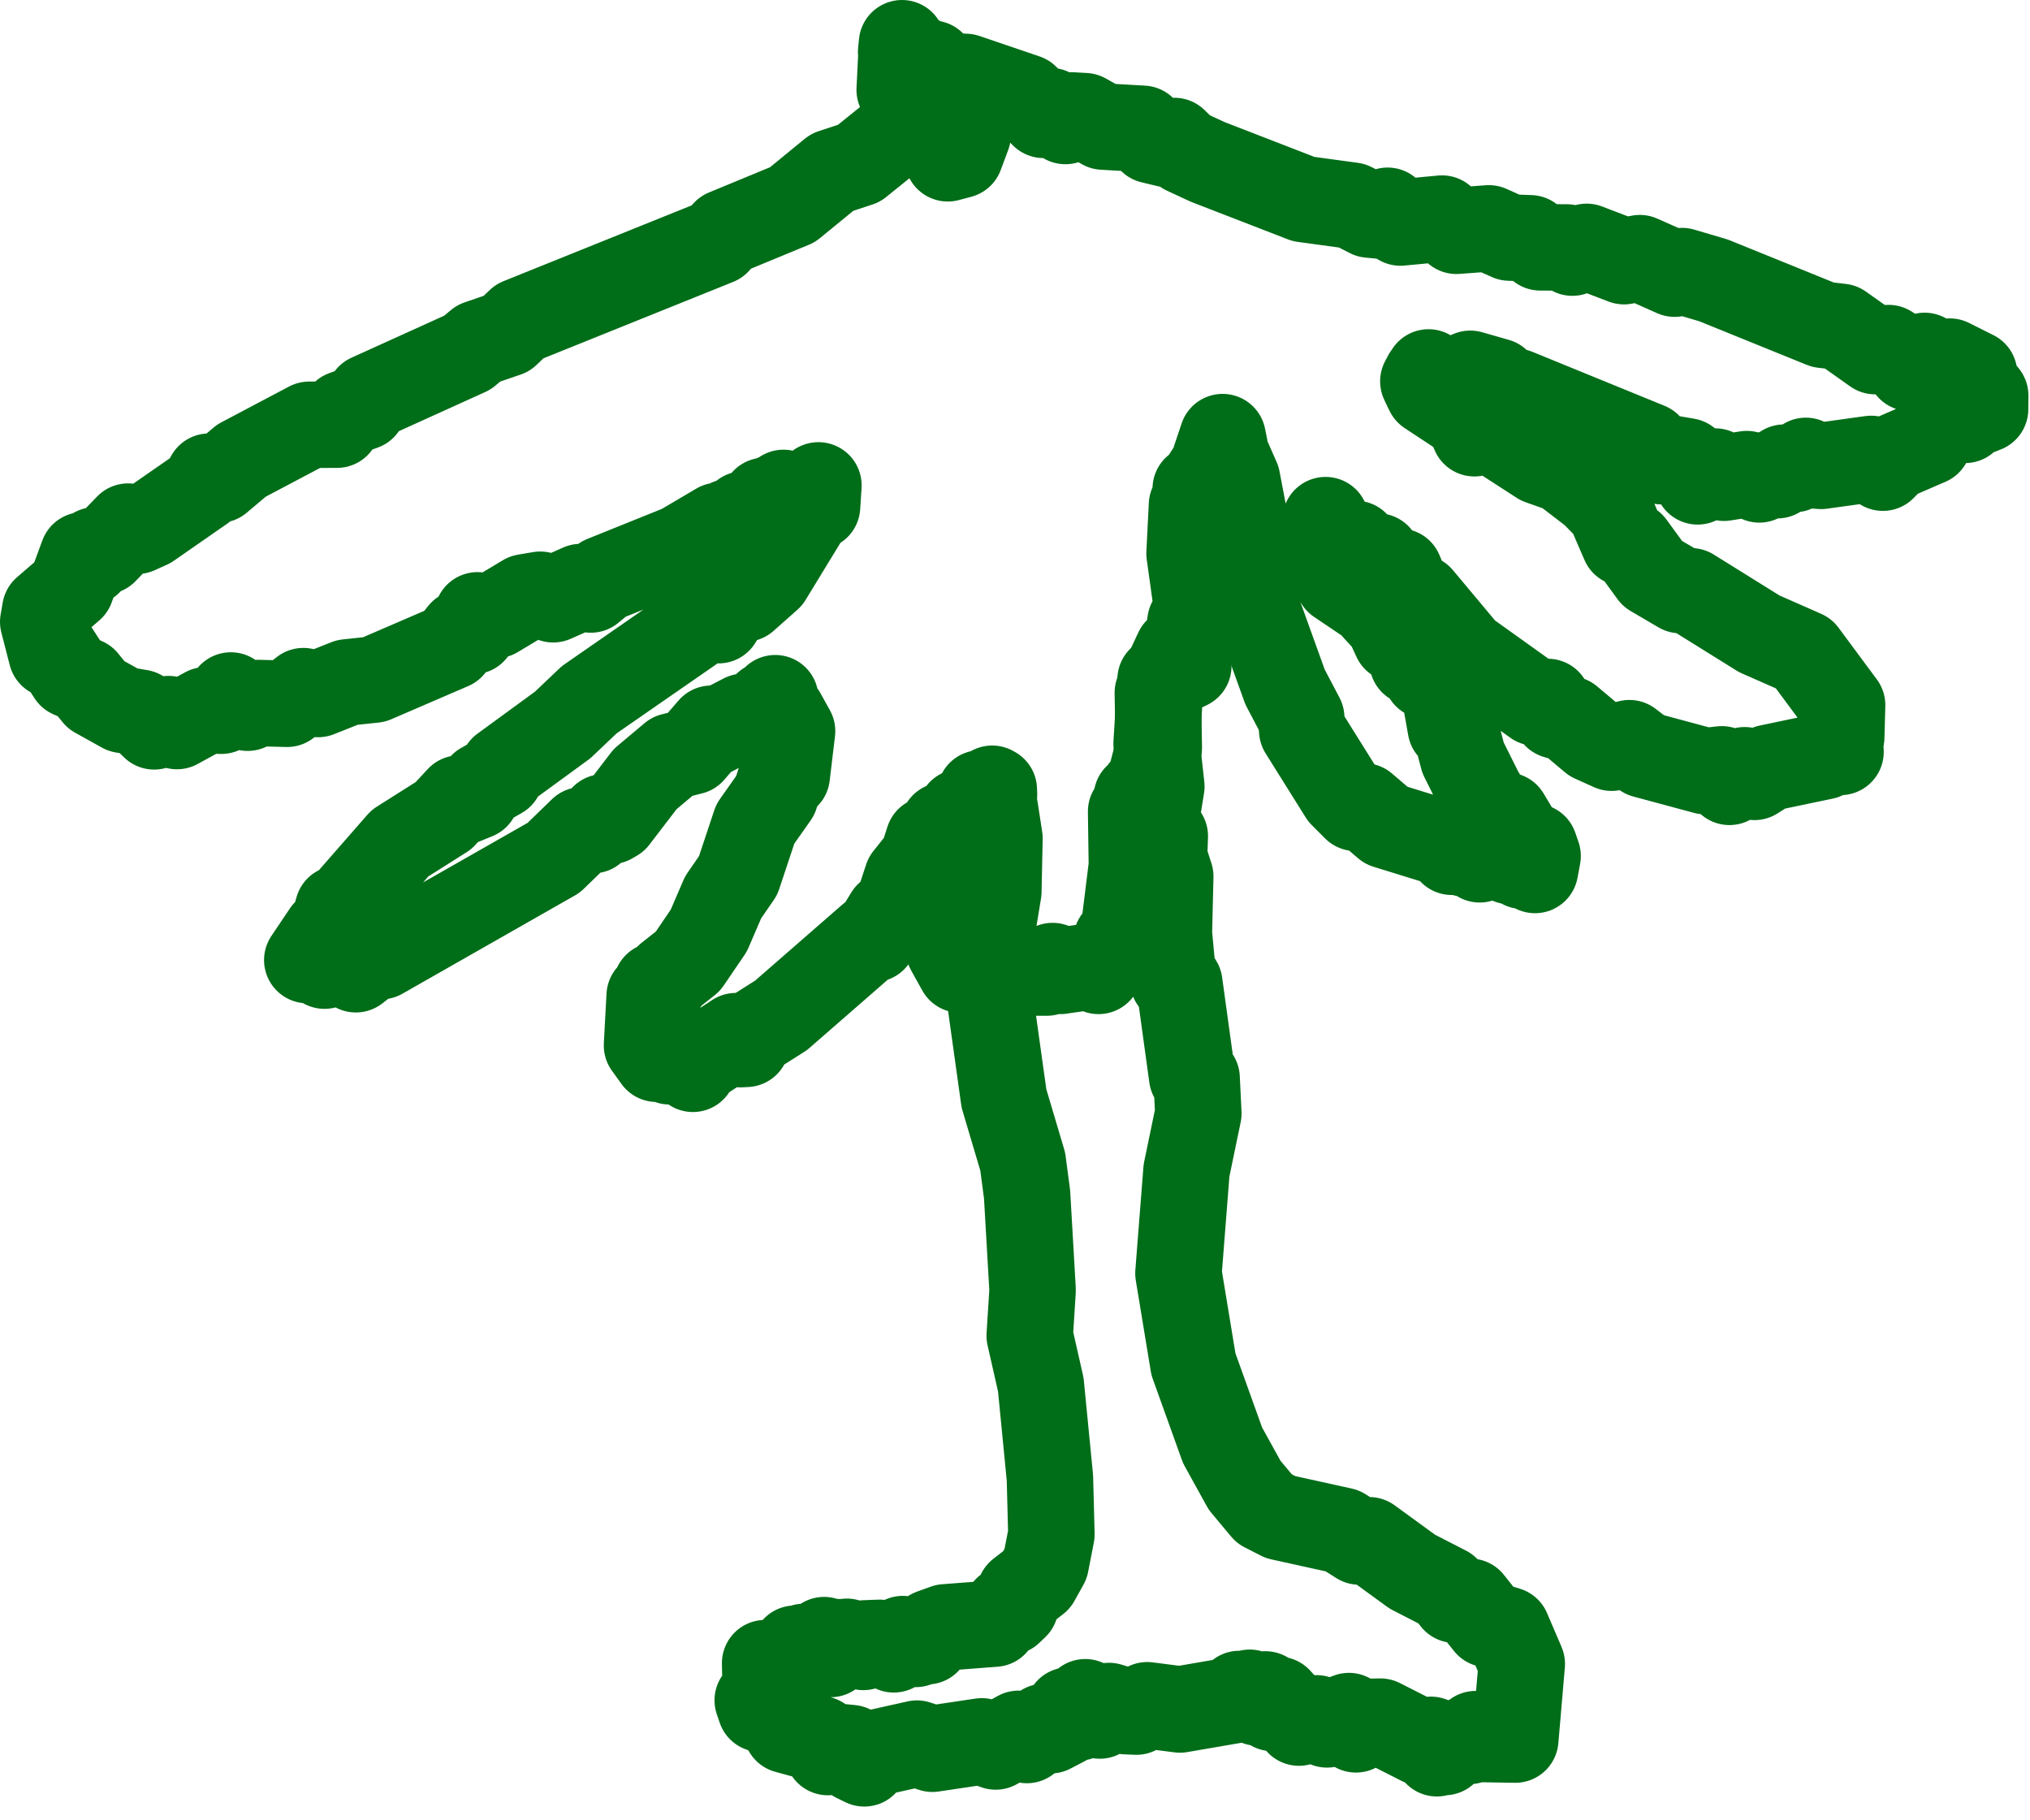
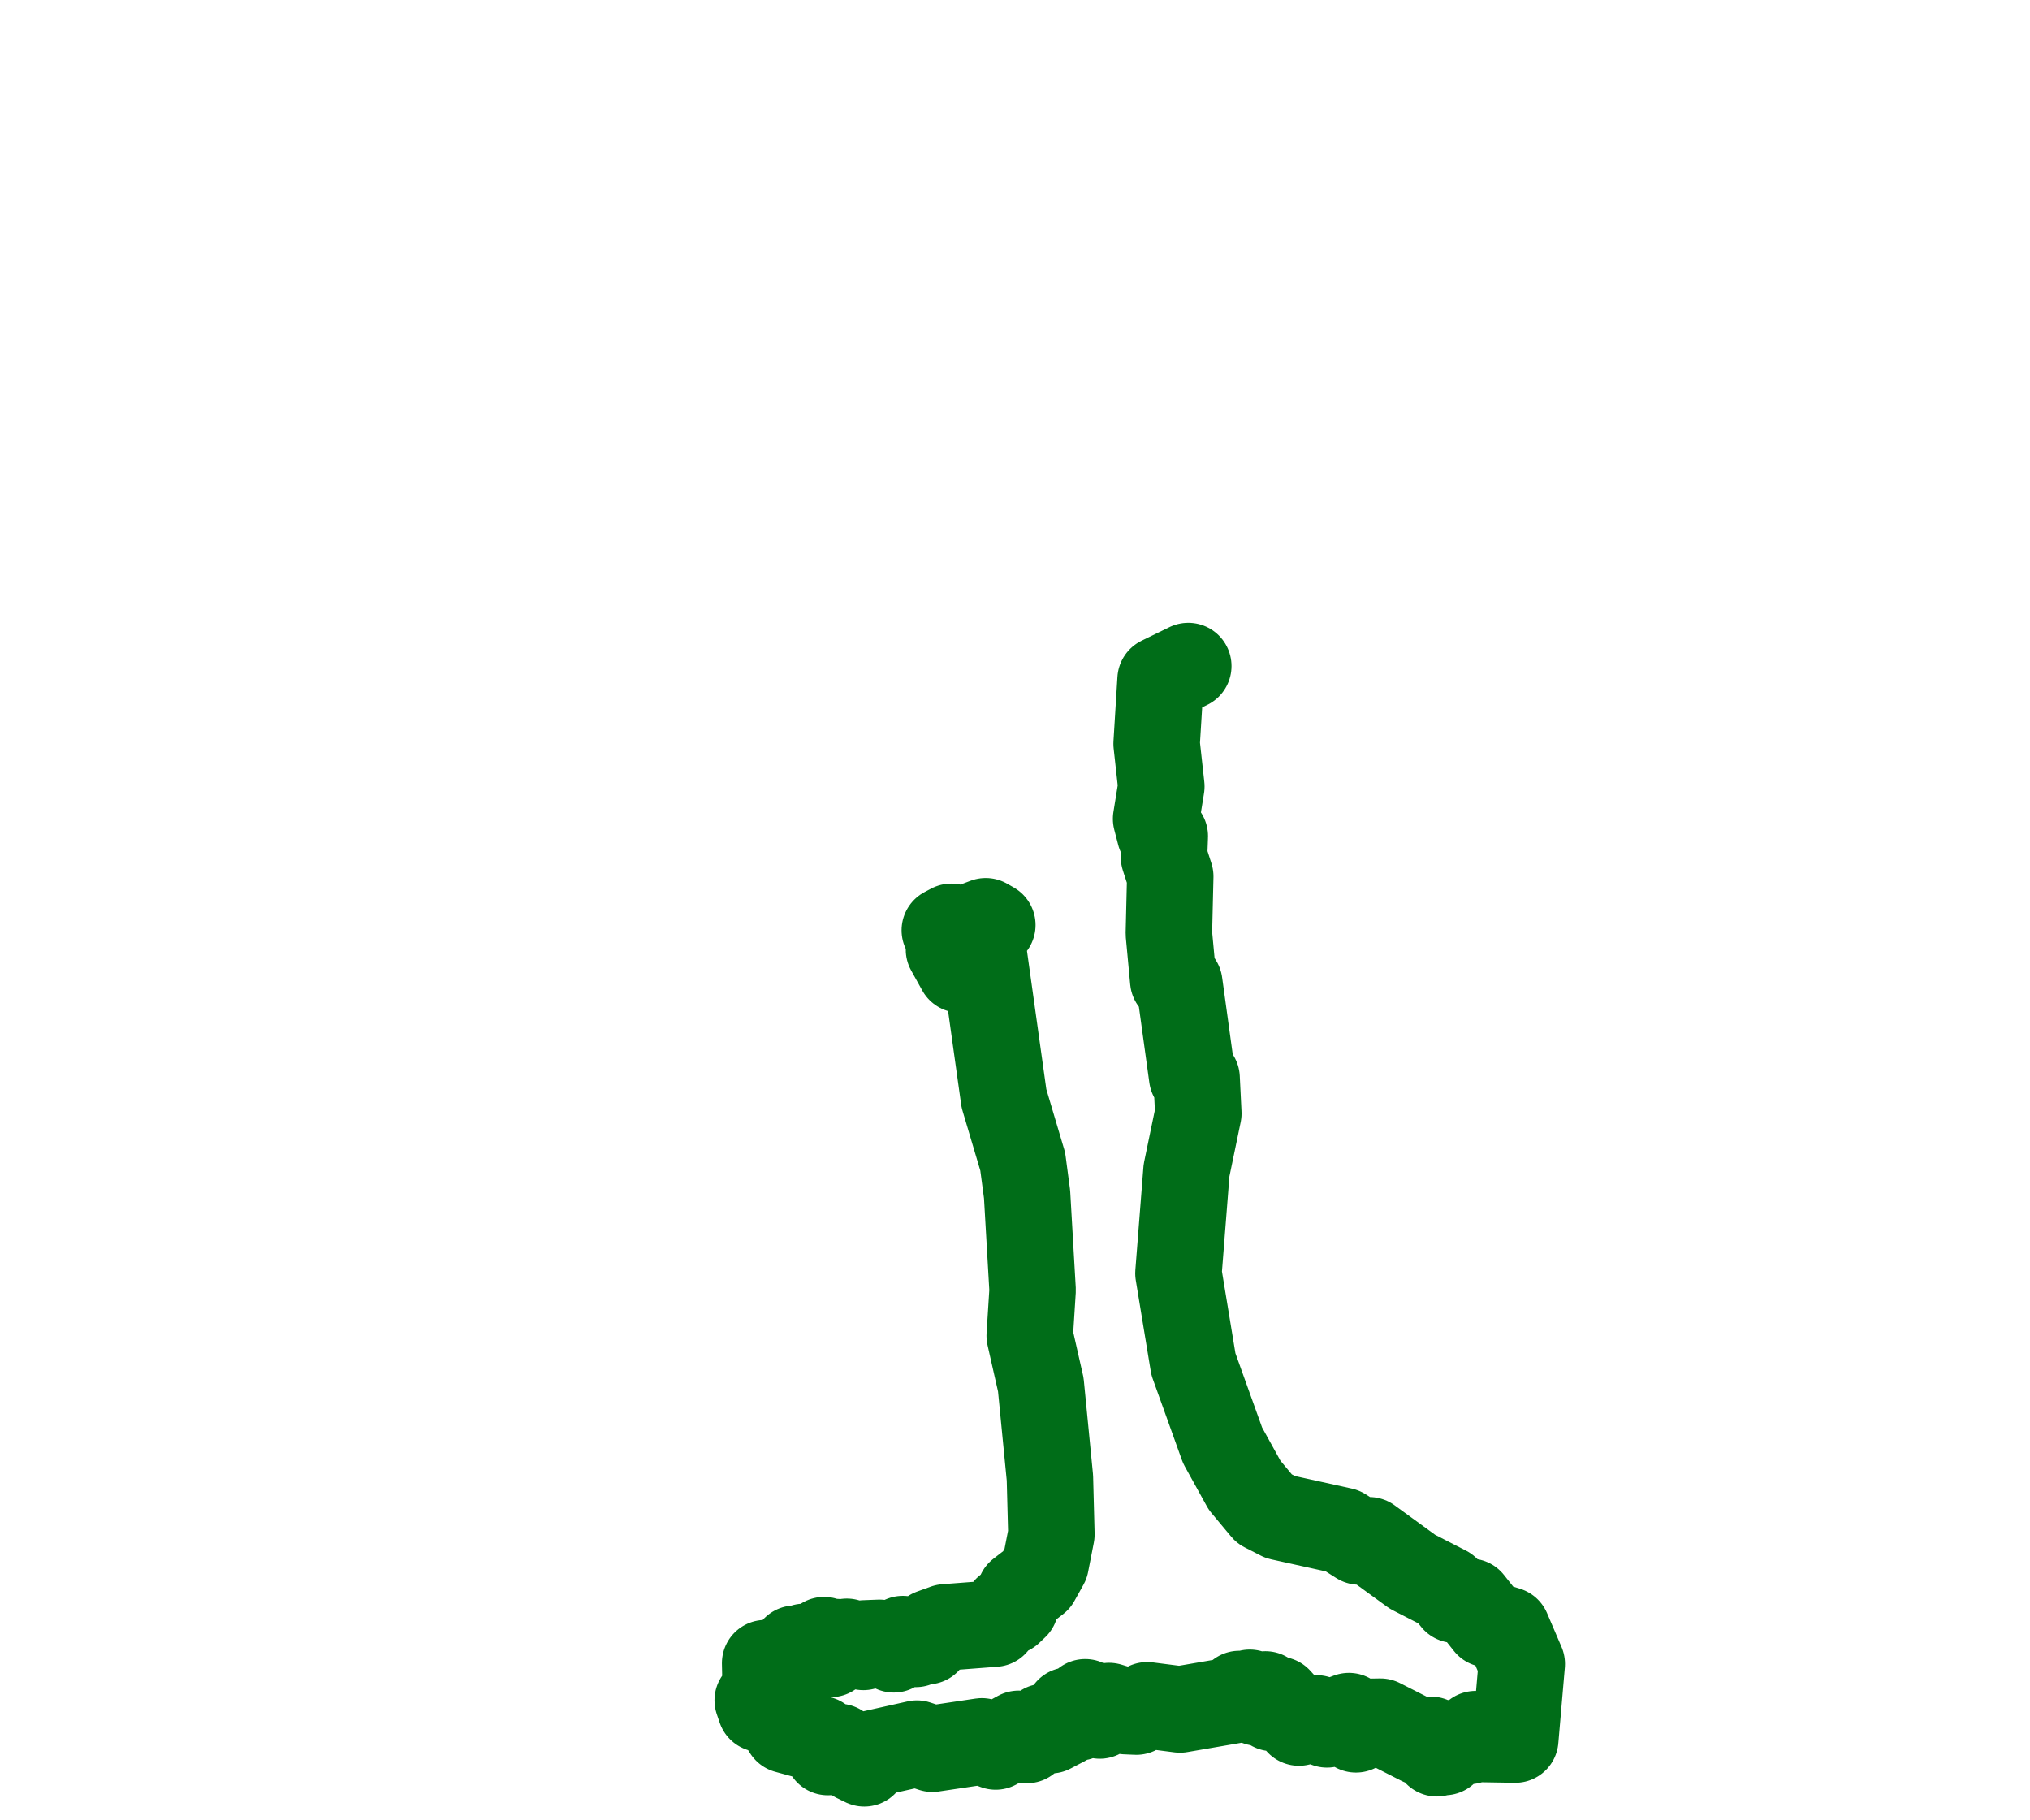
<svg xmlns="http://www.w3.org/2000/svg" width="135" height="121" viewBox="0 0 135 121" fill="none">
-   <path d="M64.351 8.975L63.855 10.305L63.03 10.525L62.508 9.605L62.918 9.195L63.155 9.525L63.531 9.315L63.78 8.105L62.684 7.695L60.83 7.875L57.126 10.865L55.338 11.455L52.7 13.615L48.245 15.455L47.687 16.075L34.553 21.365L33.696 22.185L31.829 22.825L31.089 23.445L24.558 26.405L24.146 27.055L22.877 27.515L22.411 28.235L20.563 28.245L16.06 30.625L14.552 31.895L13.904 31.695L13.461 32.465L9.922 34.925L9.102 35.295L8.523 35.015L6.944 36.645L6.322 36.595L5.904 37.375L5.515 36.925L4.725 39.075L3.013 40.555L2.875 41.345L3.434 43.515L3.48 43.125L3.678 43.275L4.709 44.865L5.629 45.265L6.393 46.205L8.171 47.195L9.33 47.395L10.253 48.295L11.204 47.815L11.767 48.275L13.691 47.225L14.724 47.255L15.353 46.245L15.634 46.765L16.47 47.055L17.149 46.745L19.091 46.795L20.176 45.955L21.151 46.145L23.092 45.375L24.88 45.185L30.005 42.975L30.723 42.085L31.459 41.955L31.756 40.915L31.833 41.205L32.952 40.895L34.924 39.715L35.929 39.545L36.789 39.845L38.616 39.035L39.29 39.195L40.125 38.505L45.287 36.425L47.765 34.965L48.02 35.645L48.493 34.715L48.624 34.955L49.452 34.205L49.758 34.495L49.88 34.135L50.567 33.965L50.841 33.305L51.3 33.445L51.514 33.085L51.679 33.345L52.105 32.775L52.419 33.255L52.643 32.845L53.111 33.565L53.873 33.485L54.028 33.085L54.243 33.365L54.426 32.275L54.336 33.675L53.932 33.785L51.118 38.395L49.54 39.795L48.45 40.155L47.784 41.235L47.039 41.085L39.188 46.525L37.419 48.205L33.447 51.105L33.264 51.565L32.08 52.235L31.662 52.935L30.805 53.285L30.551 53.095L29.494 54.235L26.598 56.065L22.724 60.495L22.486 60.435L22.021 62.065L21.673 61.995L20.435 63.835L20.973 63.605L21.579 64.205L22.052 63.905L23.007 63.925L23.664 64.445L24.775 63.585L25.34 63.575L36.821 57.035L38.708 55.205L39.422 55.195L40.143 54.345L40.611 54.585L40.904 54.415L42.903 51.805L44.713 50.285L45.992 49.965L47.302 48.455L47.432 48.705L49.443 47.665L50.816 47.335L50.994 46.855L51.371 46.995L51.461 46.555L51.593 46.935L51.556 46.425L51.359 47.305L51.625 47.375L51.586 47.935L51.695 48.135L51.648 47.755L52.041 47.475L52.674 48.615L52.32 51.575L51.897 51.855L51.553 52.905L50.228 54.785L49.088 58.215L48.089 59.665L47.137 61.875L45.749 63.915L44.438 64.955L43.801 66.035L43.651 65.535L43.217 66.685L43.206 66.215L43.028 69.515L43.663 70.395L43.813 70.145L44.527 70.565L44.749 70.305L45.527 70.475L46.081 71.065L46.316 70.615L48.943 68.895L49.253 69.425L49.629 69.405L49.901 68.805L51.94 67.515L57.894 62.325L58.093 62.425L59.071 60.835L59.656 60.425L60.333 58.375L61.354 57.095L61.756 55.845L62.038 55.925L62.74 54.905L63.421 54.695L63.891 54.005L64.791 53.555L65.19 52.755L66.09 52.505L66.104 52.835L65.982 52.445L65.664 53.085L66.149 53.685L66.466 55.745L66.391 59.285L65.957 61.925L66.593 64.635L67.049 64.515L67.257 64.005L68.864 64.665H69.62L70.001 64.235L70.511 64.555L72.573 64.255L73.055 64.555L74.311 63.045L74.252 62.505L74.284 62.725L74.663 62.505L75.274 57.565L75.223 53.955L75.729 53.575L75.604 52.995L75.739 53.575L76.009 52.535L76.228 52.915L77.062 49.715L76.999 46.065L78.309 43.265L78.97 42.685L79.168 41.355L79.297 41.625L79.634 40.575L79.108 36.805L79.271 33.575L79.437 33.285L79.556 33.905L79.389 34.735L79.52 32.495L79.576 33.535L79.766 32.405L80.65 31.025L81.308 29.065L81.447 29.745L81.32 29.495L81.187 30.135L81.225 29.855L81.468 30.065L82.266 31.875L82.779 34.575L82.977 38.395L83.34 39.795L85.457 45.675L86.534 47.725L86.602 48.565L89.267 52.825L90.156 53.715L90.7 53.615L92.189 54.885L95.779 55.995L96.228 55.855L96.546 56.635L96.776 56.245L97.429 56.755L98.062 56.645L98.402 57.135L99.109 56.775L100.169 56.765L100.411 57.255L100.931 56.995L101.249 57.565L101.748 57.135L102.081 57.845L102.255 56.915L102.043 56.305L101.881 56.645L101.588 56.525L101.674 56.105L101.33 56.145L100.186 54.235L99.09 53.795L98.406 52.615L97.294 50.385L96.852 48.695L96.482 48.395L95.951 45.415L95.814 45.765L95.064 44.795L94.862 44.925L94.373 44.005H93.942L93.638 43.035L92.821 42.475L92.323 41.395L91.089 40.045L88.997 38.635L88.34 36.885L88.167 37.085L88.3 34.975L88.097 35.055L88.107 34.805L88.313 35.095L87.943 35.355L88.154 34.585L87.922 35.145L88.581 36.235L90.151 36.165L91.047 37.215L91.622 37.005L92.509 38.495L93.074 38.015L93.741 39.585L94.419 39.755L97.456 43.385L102.113 46.715L102.933 46.675L103.486 47.575L104.359 47.835L105.916 49.145L107.178 49.715L108.358 49.415L109.363 50.185L113.411 51.275L114.509 51.155L115.012 51.985L115.248 51.505L116.018 51.215L116.673 51.655L117.622 51.055L121.299 50.285L121.707 49.705L122.066 49.995L122.371 49.515L122.399 49.995L122.314 49.735L121.834 50.055L122.446 49.015L122.504 46.885L119.954 43.445L117 42.145L112.452 39.315L111.75 39.235L109.891 38.145L108.505 36.245L108.011 36.095L107.047 33.865L105.97 32.765L103.977 31.235L102.421 30.685L99.854 29.025L98.395 28.465L98.051 28.805L97.621 27.795L94.996 26.065L95.103 25.765L94.919 25.915L94.656 25.355L94.845 24.995L94.913 25.335L95.002 24.765L94.989 25.435L95.753 25.185L96.331 25.465L97.776 24.855L99.56 25.365L100.088 26.155L100.824 26.055L109.611 29.645L110.514 30.665L110.901 30.455L112.19 30.675L112.899 32.005L113.151 31.475L114.064 31.355L114.642 31.765L116.164 31.525L116.998 31.875L117.229 31.605L118.199 31.595L118.651 31.095L119.335 31.185L120.095 30.645L120.276 30.915L121.115 30.975L124.435 30.515L125.216 31.095L125.883 30.415L128.237 29.395L128.79 28.155L128.991 28.505L129.758 27.795L130.683 27.915L131.153 26.855L131.484 27.415L132.012 27.205L132.021 26.305L131.292 25.405L131.282 24.855L129.665 24.045L128.774 24.385L127.993 23.665L127.011 24.465L126.649 23.815L125.593 23.145L124.701 23.345L122.427 21.735L121.233 21.595L113.959 18.645L111.861 18.025L111.367 18.195L109.052 17.165L108.003 17.365L105.517 16.415L104.567 16.795L104.202 16.455L102.433 16.445L101.764 15.845L100.384 15.795L99.016 15.185L96.858 15.345L95.9 14.535L93.132 14.795L92.28 14.015L91.919 14.345L91.069 14.265L89.916 13.675L86.689 13.235L80.313 10.765L78.804 10.065L78.098 9.375L77.711 9.595L76.579 9.325L75.998 8.565L73.363 8.415L72.134 7.725L71.258 7.675L70.853 8.045L69.842 7.385L69.396 7.635L68.213 6.475L64.215 5.115L62.82 5.045L61.995 4.235L61.644 4.405L61.1 3.895L60.649 4.225L59.929 3.455L59.986 2.875L59.832 5.975" stroke="#006D18" stroke-width="5.75" stroke-linecap="round" stroke-linejoin="round" />
-   <path d="M63.848 64.465L63.109 63.135L63.141 62.065L62.832 61.855L63.266 61.625L63.538 62.015L65.553 61.255L65.992 61.505L65.687 61.365L65.22 61.985L66.766 73.035L68.014 77.235L68.303 79.415L68.671 85.785L68.479 88.815L69.216 92.065L69.822 98.265L69.92 102.025L69.539 103.975L68.937 105.055L67.826 105.915L67.521 106.785L67.133 107.155L66.955 106.995L66.13 107.955L62.865 108.205L61.955 108.535L61.654 109.125L61.224 108.945L60.899 109.305L60.043 108.985L59.439 109.665L58.491 109.235L57.473 109.275L57.417 109.505L56.314 109.165L56.267 109.495L55.599 109.185L55.234 109.975L54.805 109.055L53.911 109.745L53.47 109.505L52.966 109.915L52.869 109.625L51.808 111.465L51.511 110.925L51.292 111.485L50.884 110.585L50.92 112.275L50.391 113.055L50.582 113.615L51.228 113.845L51.375 113.545L52.31 115.035L54.544 115.645L55.057 116.495L55.786 116.155L56.592 116.235L56.905 116.965L57.476 117.245L57.802 116.645L60.98 115.935L62.007 116.275L65.295 115.785L66.215 116.125L67.741 115.285L68.29 115.695L69.431 114.825L69.864 115.045L70.785 114.565L71.061 113.735L71.722 114.195L72.169 113.185L72.397 113.765L73.139 114.065L73.751 113.435L74.868 113.775L75.57 113.805L76.292 113.385L78.473 113.665L82.017 113.055L82.42 112.635L82.982 112.935L83.112 112.555L83.642 113.205L84.152 112.665L84.622 113.565L85.014 113.025L86.383 114.535L87.55 114.255L88.248 114.655L89.707 114.105L90.175 114.985L90.593 114.495L91.801 114.475L94.517 115.855L95.163 115.685L95.556 116.575L95.974 115.955L96.06 116.495L96.403 115.925L97.714 115.755L98.136 115.305L98.297 115.625L100.769 115.665L101.202 110.635L100.238 108.385L98.94 107.985L97.765 106.505L96.745 106.365L96.187 105.665L93.928 104.505L91.055 102.415L90.396 102.495L89.279 101.785L85.156 100.875L84.08 100.325L82.77 98.755L81.305 96.105L79.365 90.705L78.37 84.665L78.906 77.825L79.692 74.035L79.577 71.685L79.283 71.595L78.426 65.375L78.023 64.715L78.024 65.195L77.733 62.075L77.824 58.275L77.41 56.995L77.461 55.595L77.405 55.855L77.149 55.465L76.884 54.445L77.231 52.295L76.918 49.455L77.181 45.185L79.024 44.285" stroke="#006D18" stroke-width="5.75" stroke-linecap="round" stroke-linejoin="round" />
+   <path d="M63.848 64.465L63.109 63.135L63.141 62.065L62.832 61.855L63.266 61.625L63.538 62.015L65.553 61.255L65.992 61.505L65.687 61.365L65.22 61.985L66.766 73.035L68.014 77.235L68.303 79.415L68.671 85.785L68.479 88.815L69.216 92.065L69.822 98.265L69.92 102.025L69.539 103.975L68.937 105.055L67.826 105.915L67.521 106.785L67.133 107.155L66.955 106.995L66.13 107.955L62.865 108.205L61.955 108.535L61.654 109.125L61.224 108.945L60.899 109.305L60.043 108.985L59.439 109.665L58.491 109.235L57.473 109.275L57.417 109.505L56.314 109.165L56.267 109.495L55.599 109.185L55.234 109.975L54.805 109.055L53.911 109.745L53.47 109.505L52.966 109.915L52.869 109.625L51.808 111.465L51.511 110.925L51.292 111.485L50.884 110.585L50.92 112.275L50.391 113.055L50.582 113.615L51.228 113.845L51.375 113.545L52.31 115.035L54.544 115.645L55.057 116.495L55.786 116.155L56.905 116.965L57.476 117.245L57.802 116.645L60.98 115.935L62.007 116.275L65.295 115.785L66.215 116.125L67.741 115.285L68.29 115.695L69.431 114.825L69.864 115.045L70.785 114.565L71.061 113.735L71.722 114.195L72.169 113.185L72.397 113.765L73.139 114.065L73.751 113.435L74.868 113.775L75.57 113.805L76.292 113.385L78.473 113.665L82.017 113.055L82.42 112.635L82.982 112.935L83.112 112.555L83.642 113.205L84.152 112.665L84.622 113.565L85.014 113.025L86.383 114.535L87.55 114.255L88.248 114.655L89.707 114.105L90.175 114.985L90.593 114.495L91.801 114.475L94.517 115.855L95.163 115.685L95.556 116.575L95.974 115.955L96.06 116.495L96.403 115.925L97.714 115.755L98.136 115.305L98.297 115.625L100.769 115.665L101.202 110.635L100.238 108.385L98.94 107.985L97.765 106.505L96.745 106.365L96.187 105.665L93.928 104.505L91.055 102.415L90.396 102.495L89.279 101.785L85.156 100.875L84.08 100.325L82.77 98.755L81.305 96.105L79.365 90.705L78.37 84.665L78.906 77.825L79.692 74.035L79.577 71.685L79.283 71.595L78.426 65.375L78.023 64.715L78.024 65.195L77.733 62.075L77.824 58.275L77.41 56.995L77.461 55.595L77.405 55.855L77.149 55.465L76.884 54.445L77.231 52.295L76.918 49.455L77.181 45.185L79.024 44.285" stroke="#006D18" stroke-width="5.75" stroke-linecap="round" stroke-linejoin="round" />
</svg>